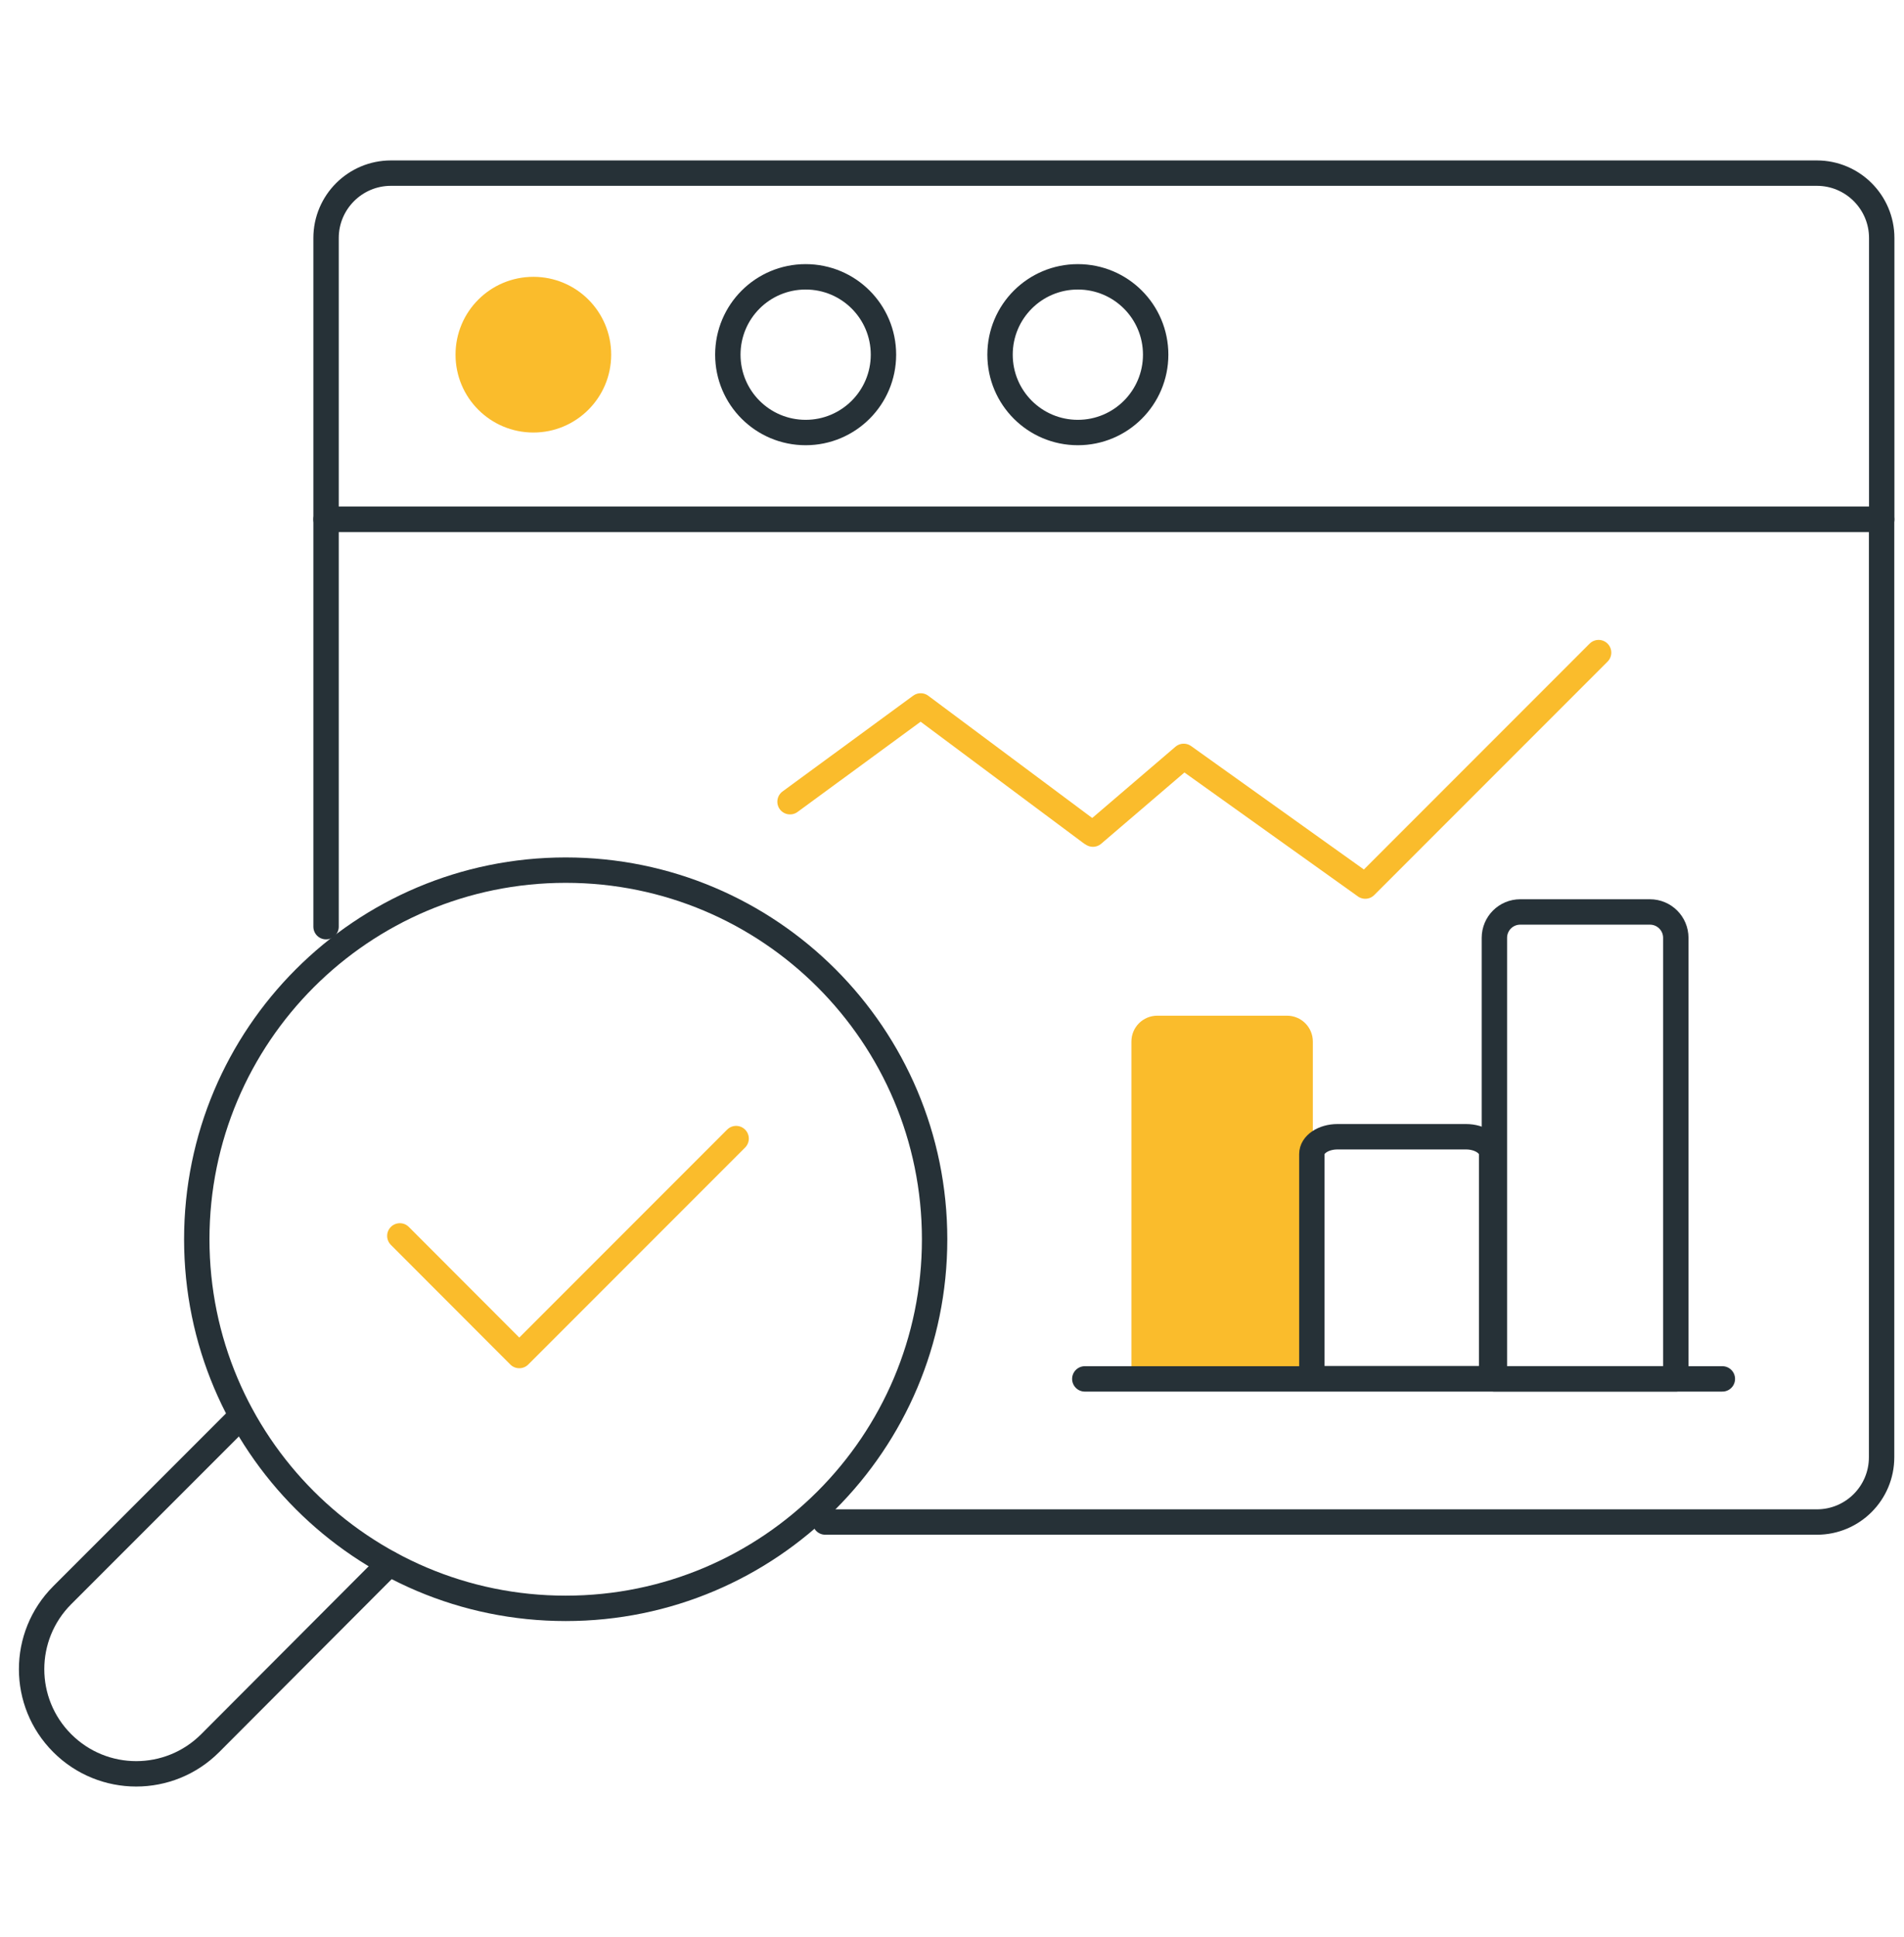
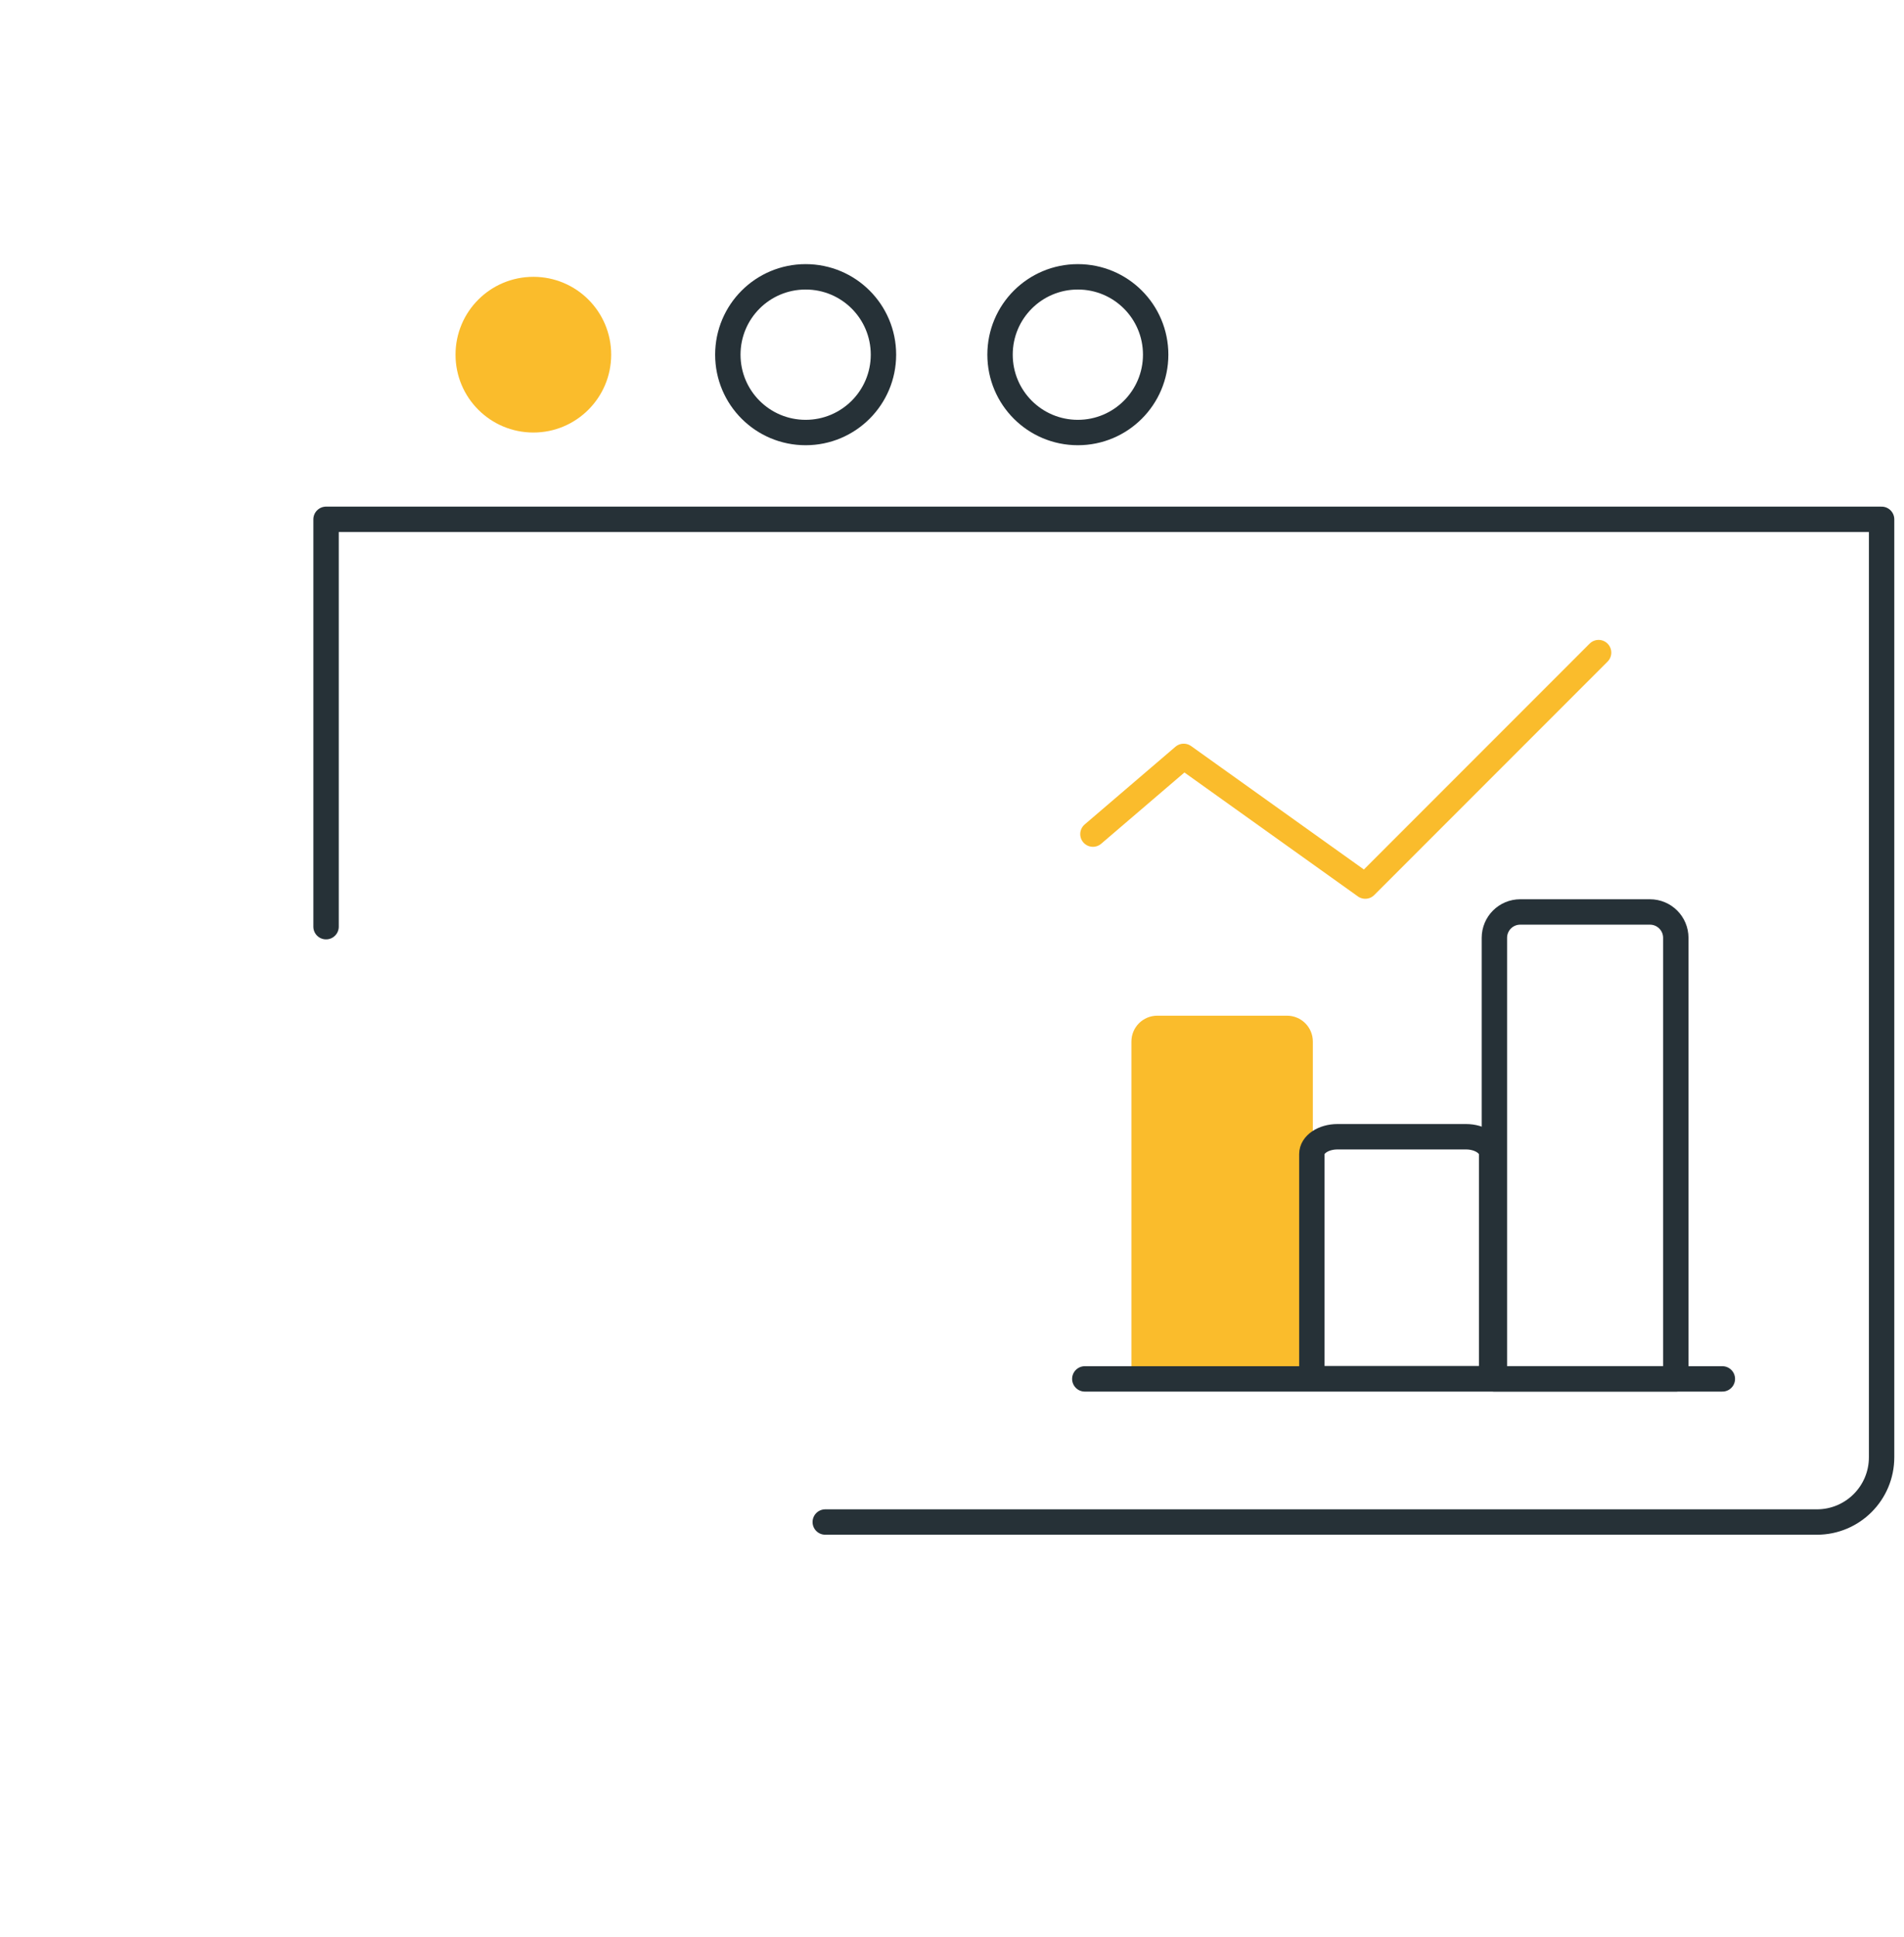
<svg xmlns="http://www.w3.org/2000/svg" width="60" height="61" viewBox="0 0 60 61" fill="none">
  <g clip-path="url(#clip0_449_150)">
    <path d="M26.006 47.938H57.254C58.382 47.938 59.294 47.026 59.294 45.897V16.357H10.275V29.187" stroke="#263137" stroke-width="0.8" stroke-linecap="round" stroke-linejoin="round" />
-     <path d="M10.275 16.355V7.497C10.275 6.369 11.191 5.453 12.32 5.453H57.254C58.382 5.453 59.298 6.369 59.298 7.497V16.355H10.275Z" stroke="#263137" stroke-width="0.8" stroke-linecap="round" stroke-linejoin="round" />
    <path d="M52.809 43.429V29.539C52.809 29.087 52.444 28.723 51.992 28.723H47.908C47.456 28.723 47.092 29.087 47.092 29.539V43.429H52.813H52.809Z" stroke="#263137" stroke-width="0.8" stroke-linecap="round" stroke-linejoin="round" />
    <path d="M34.441 26.271L37.302 23.823L43.023 27.908L50.376 20.555" stroke="#FABC2C" stroke-width="0.8" stroke-linecap="round" stroke-linejoin="round" />
-     <path d="M24.896 25.251L29.013 22.234L34.366 26.223" stroke="#FABC2C" stroke-width="0.8" stroke-linecap="round" stroke-linejoin="round" />
    <path d="M19.26 11.171C19.26 12.523 18.164 13.623 16.808 13.623C15.452 13.623 14.355 12.527 14.355 11.171C14.355 9.815 15.452 8.719 16.808 8.719C18.164 8.719 19.26 9.815 19.26 11.171Z" fill="#FABC2C" />
    <path d="M27.84 11.171C27.84 12.523 26.744 13.623 25.388 13.623C24.032 13.623 22.936 12.527 22.936 11.171C22.936 9.815 24.032 8.719 25.388 8.719C26.744 8.719 27.84 9.815 27.84 11.171Z" stroke="#263137" stroke-width="0.8" stroke-linecap="round" stroke-linejoin="round" />
    <path d="M36.418 11.171C36.418 12.523 35.322 13.623 33.966 13.623C32.61 13.623 31.514 12.527 31.514 11.171C31.514 9.815 32.61 8.719 33.966 8.719C35.322 8.719 36.418 9.815 36.418 11.171Z" stroke="#263137" stroke-width="0.8" stroke-linecap="round" stroke-linejoin="round" />
    <path d="M41.371 43.428V32.806C41.371 32.354 41.007 31.99 40.555 31.99H36.47C36.018 31.99 35.654 32.354 35.654 32.806V43.428H41.375H41.371Z" fill="#FABC2C" />
    <path d="M47.005 43.424V36.347C47.005 36.047 46.641 35.803 46.197 35.803H42.148C41.7 35.803 41.34 36.047 41.34 36.347V43.424H47.009H47.005Z" stroke="#263137" stroke-width="0.8" stroke-linecap="round" stroke-linejoin="round" />
    <path d="M54.276 43.43H34.185" stroke="#263137" stroke-width="0.8" stroke-linecap="round" stroke-linejoin="round" />
-     <path d="M12.268 49.246L6.623 54.903C5.335 56.191 3.25 56.191 1.962 54.903C0.674 53.615 0.674 51.531 1.962 50.242L7.607 44.598" stroke="#263137" stroke-width="0.8" stroke-linecap="round" stroke-linejoin="round" />
-     <path d="M17.827 27.406C11.406 27.406 6.201 32.611 6.201 39.032C6.201 45.453 11.406 50.657 17.827 50.657C24.248 50.657 29.452 45.453 29.452 39.032C29.452 32.611 24.248 27.406 17.827 27.406Z" stroke="#263137" stroke-width="0.8" stroke-linecap="round" stroke-linejoin="round" />
    <g clip-path="url(#clip1_449_150)">
-       <path d="M12.6 38.926L16.364 42.694L23.197 35.861" stroke="#FABC2C" stroke-width="0.8" stroke-linecap="round" stroke-linejoin="round" />
-     </g>
+       </g>
  </g>
  <defs>
    <clipPath id="clip0_449_150">
      <rect width="59.988" height="59.988" fill="white" transform="translate(0 0.988)" />
    </clipPath>
    <clipPath id="clip1_449_150">
      <rect width="11.99" height="8.221" fill="white" transform="translate(11.904 35.164)" />
    </clipPath>
  </defs>
</svg>